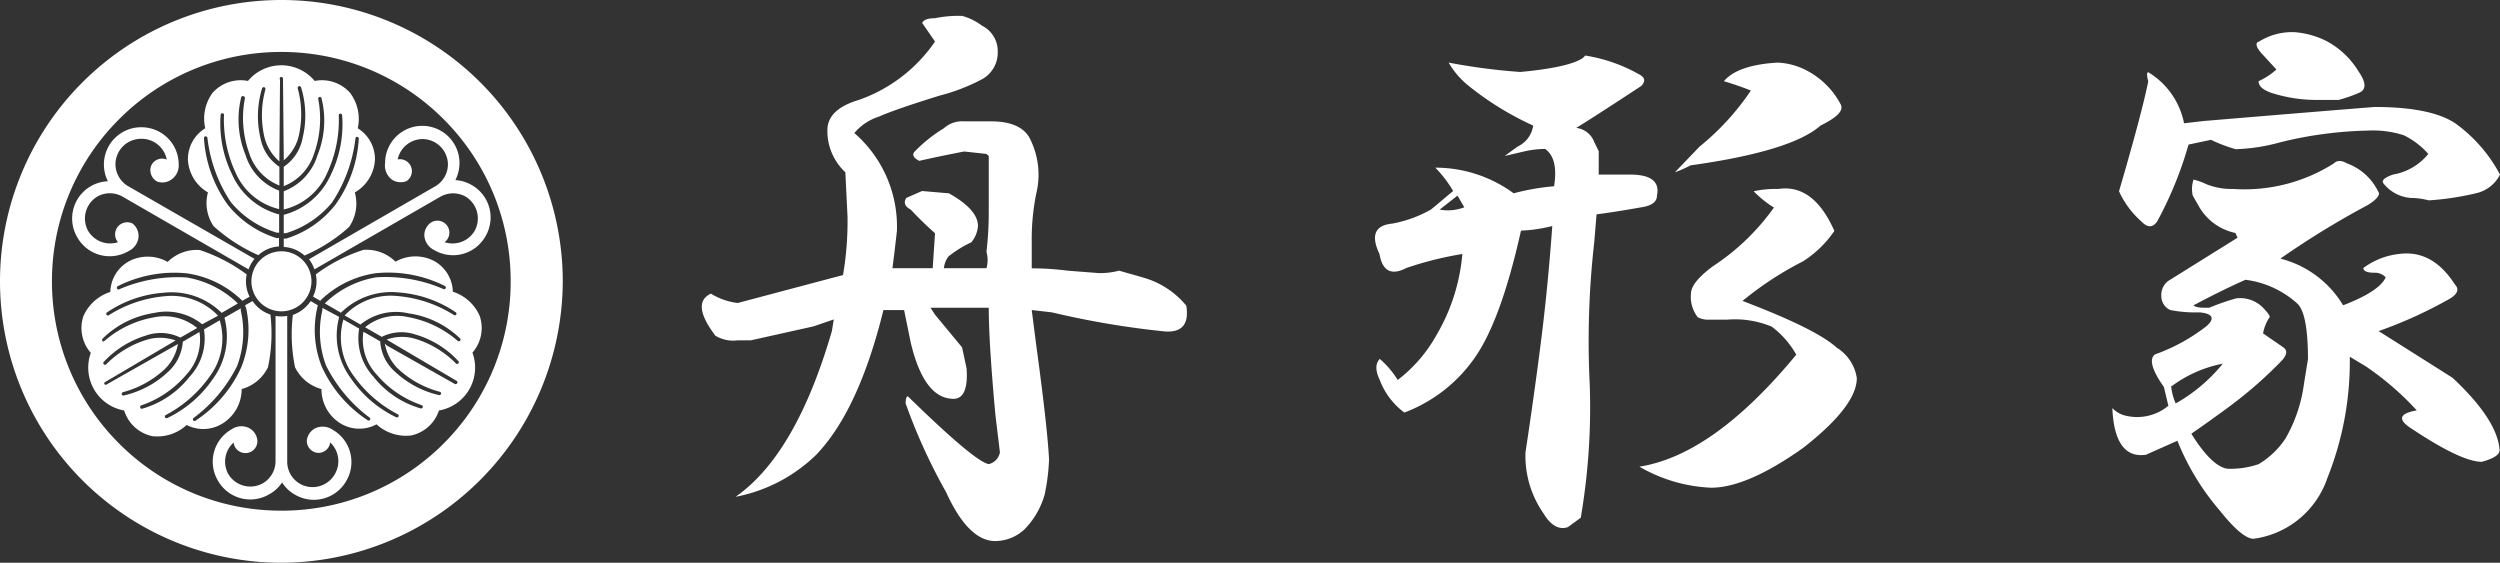
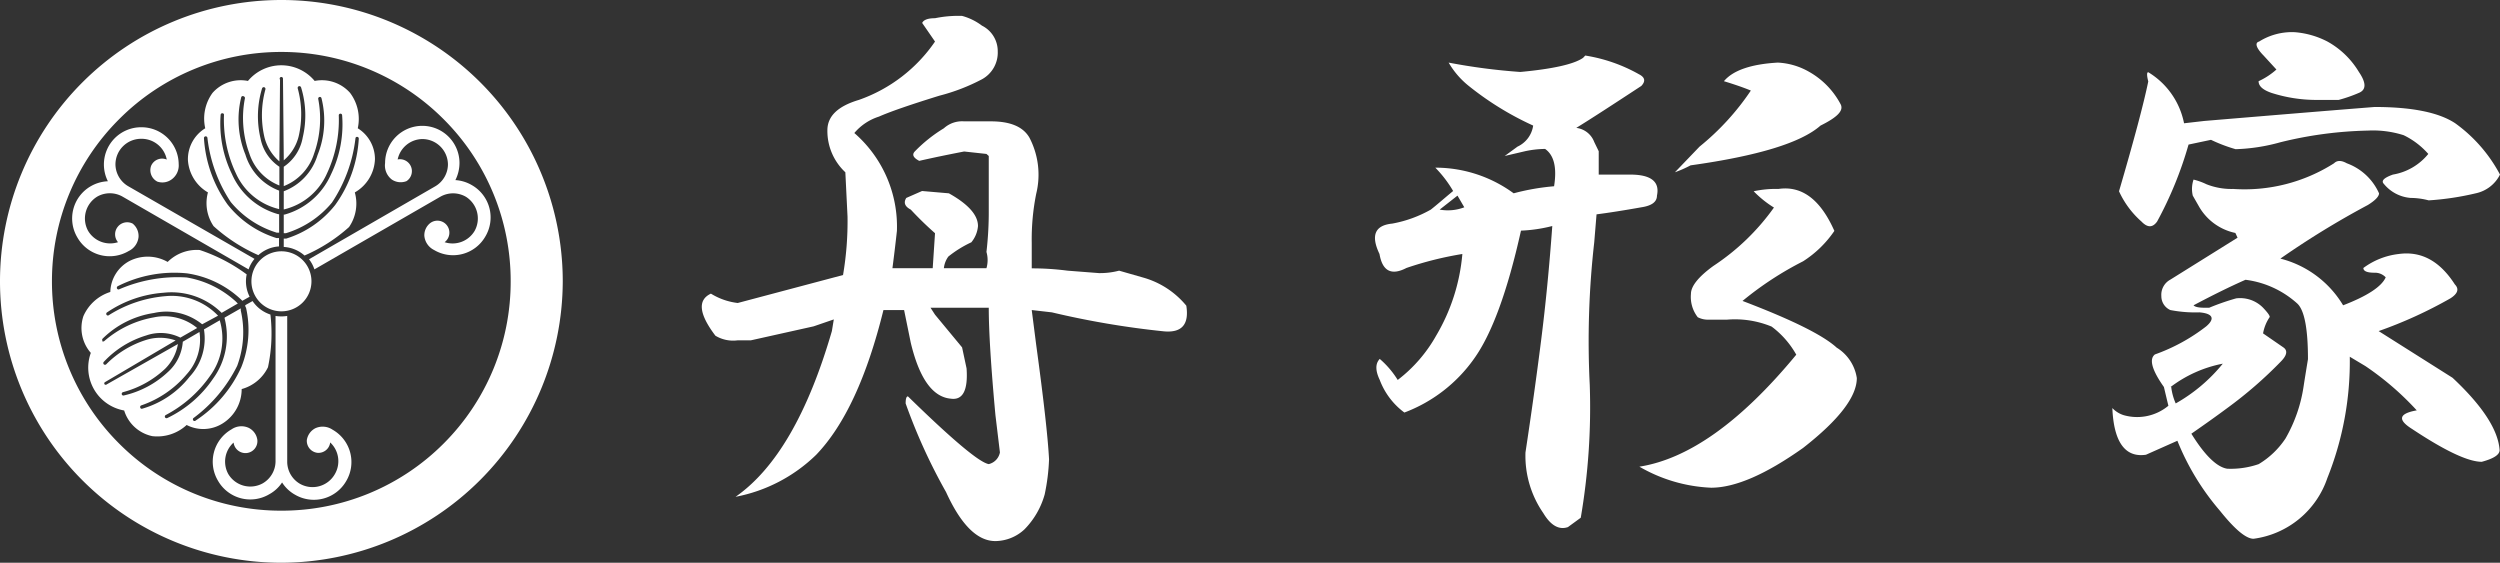
<svg xmlns="http://www.w3.org/2000/svg" viewBox="0 0 194.89 43.87">
  <rect x="0" y="0" width="194.89" height="43.87" fill="#333333" stroke="none" />
  <defs>
    <style>.cls-1{fill:#fff;}</style>
  </defs>
  <title>logo_w</title>
  <g id="レイヤー_2" data-name="レイヤー 2">
    <g id="レイヤー_1-2" data-name="レイヤー 1">
      <path class="cls-1" d="M76.55,2a2.22,2.22,0,0,1,1.23,2,2.37,2.37,0,0,1-1.23,2.18,15.2,15.2,0,0,1-3.32,1.28c-2.33.72-3.9,1.27-4.71,1.63a4.16,4.16,0,0,0-1.92,1.28A9.65,9.65,0,0,1,69.92,18c-.12,1.09-.24,2.07-.35,2.91h3.14l.18-2.73A26.18,26.18,0,0,1,71,16.34c-.46-.24-.58-.54-.35-.91l1.23-.54,2.09.18c1.52.85,2.27,1.7,2.27,2.55a2.27,2.27,0,0,1-.52,1.27A8.68,8.68,0,0,0,73.93,20a1.87,1.87,0,0,0-.35.91H76.9a2.27,2.27,0,0,0,0-1.27,26.88,26.88,0,0,0,.18-3.28V12.16L76.9,12l-1.74-.19c-1.29.25-2.45.49-3.5.73-.46-.24-.58-.48-.35-.73A11.41,11.41,0,0,1,73.58,10a2.12,2.12,0,0,1,1.58-.54h2.09c1.51,0,2.51.42,3,1.27a6.23,6.23,0,0,1,.53,4.37,18,18,0,0,0-.35,3.82v2a21.78,21.78,0,0,1,2.79.18l2.45.19a5.87,5.87,0,0,0,1.57-.19l1.92.55a6.7,6.7,0,0,1,3.32,2.18c.23,1.46-.35,2.13-1.75,2A67.56,67.56,0,0,1,82,24.35l-1.57-.18.35,2.73q.87,6.38,1,8.91a15.93,15.93,0,0,1-.34,2.73,6.29,6.29,0,0,1-1.58,2.73,3.37,3.37,0,0,1-2.27.91q-2.1,0-3.84-3.82a44.17,44.17,0,0,1-3.15-6.91c0-.37.06-.55.18-.55Q76,36,77.08,36.18a1.16,1.16,0,0,0,.87-.91l-.35-2.91q-.52-5.64-.52-8.37H72.54l.35.54L75,27.08l.35,1.64c.12,1.7-.29,2.49-1.22,2.36Q72,30.9,71,26.72l-.52-2.55H68.87Q66.94,32,63.63,35.45a12.31,12.31,0,0,1-6.29,3.28q4.71-3.28,7.51-12.92L65,24.9l-1.57.54-4.89,1.09H57.51a2.67,2.67,0,0,1-1.74-.36c-1.29-1.7-1.4-2.79-.35-3.28a5.1,5.1,0,0,0,2.09.73l8.21-2.18a25,25,0,0,0,.35-4.55l-.17-3.46a4.4,4.4,0,0,1-1.4-3.27c0-1.1.81-1.88,2.45-2.37a12,12,0,0,0,5.94-4.55l-1-1.45c.11-.25.46-.37,1-.37A9,9,0,0,1,75,1.24,4.54,4.54,0,0,1,76.55,2Z" />
      <path class="cls-1" d="M127.77,5.79c.47.24.53.54.18.91-2.21,1.45-3.9,2.55-5.07,3.27a1.71,1.71,0,0,1,1.4,1.1l.35.72v1.82h2.45c1.63,0,2.32.55,2.09,1.64,0,.49-.41.79-1.22.91-1.4.25-2.56.43-3.49.55l-.18,2.18a68.36,68.36,0,0,0-.35,11.1,51.08,51.08,0,0,1-.7,10.37l-1,.73c-.69.24-1.34-.12-1.92-1.09a7.84,7.84,0,0,1-1.39-4.73q.69-4.55,1.22-8.74t.87-8.91a11.77,11.77,0,0,1-2.44.36q-1.58,7.1-3.67,10a11.69,11.69,0,0,1-5.42,4.18,5.62,5.62,0,0,1-1.92-2.54c-.35-.73-.35-1.28,0-1.64a7,7,0,0,1,1.4,1.64,11.32,11.32,0,0,0,3-3.46A15,15,0,0,0,114,19.8a26.74,26.74,0,0,0-4.36,1.09c-1.17.61-1.87.25-2.1-1.09-.7-1.46-.35-2.24,1-2.37a9.59,9.59,0,0,0,3-1.09c.46-.36,1-.84,1.74-1.45a9.18,9.18,0,0,0-1.39-1.82,10.31,10.31,0,0,1,6.11,2,17.86,17.86,0,0,1,3.15-.55c.23-1.45,0-2.42-.7-2.91a7.8,7.8,0,0,0-1.57.18l-1.58.37,1-.73a2.14,2.14,0,0,0,1.22-1.64A23.67,23.67,0,0,1,114.5,6.7a6.49,6.49,0,0,1-1.57-1.82,47.28,47.28,0,0,0,5.59.73c2.56-.24,4.19-.61,4.89-1.1l.17-.18A12.5,12.5,0,0,1,127.77,5.79ZM112.23,16.34a3.58,3.58,0,0,0,1.92-.18l-.53-.91ZM143,18a8.43,8.43,0,0,1-2.44,2.37,25.71,25.71,0,0,0-4.72,3.09q5.76,2.19,7.34,3.64a3.38,3.38,0,0,1,1.57,2.37q0,2.18-4.19,5.45c-2.92,2.07-5.3,3.1-7.17,3.1a12.14,12.14,0,0,1-5.59-1.64q5.78-.91,12.23-8.73a7,7,0,0,0-1.92-2.19,7.49,7.49,0,0,0-3.49-.54h-1.4a1.75,1.75,0,0,1-.87-.19,2.57,2.57,0,0,1-.53-1.82c0-.6.58-1.33,1.75-2.18a17.79,17.79,0,0,0,4.72-4.55,8.15,8.15,0,0,1-1.58-1.27,8.13,8.13,0,0,1,1.93-.18C140.47,14.46,141.92,15.56,143,18ZM141.05,5.61a6.26,6.26,0,0,1,2.45,2.54c.23.49-.29,1-1.58,1.64q-2.26,2-10.13,3.1a9,9,0,0,1-1.22.54l1.92-2a19.81,19.81,0,0,0,4-4.37c-.58-.24-1.28-.48-2.1-.73.7-.84,2.1-1.33,4.2-1.45A5.41,5.41,0,0,1,141.05,5.61Z" />
      <path class="cls-1" d="M185.46,15.07c0,.24-.29.55-.87.91a66.8,66.8,0,0,0-6.82,4.18,8,8,0,0,1,4.89,3.64c1.87-.72,3-1.45,3.32-2.18a1.15,1.15,0,0,0-.87-.36c-.58,0-.87-.12-.87-.37A5.7,5.7,0,0,1,187,19.8c1.75-.24,3.2.55,4.37,2.37.35.36.23.72-.35,1.09a34.19,34.19,0,0,1-5.59,2.55l5.76,3.64c2.33,2.18,3.56,4.06,3.67,5.64,0,.36-.46.66-1.39.91q-1.58,0-5.42-2.55c-1.17-.73-1.05-1.21.35-1.46a22.55,22.55,0,0,0-4-3.45l-1.22-.73a24.43,24.43,0,0,1-1.75,9.46A7.05,7.05,0,0,1,175.68,42c-.59,0-1.46-.73-2.62-2.18a19.51,19.51,0,0,1-3.32-5.46l-2.45,1.09c-1.63.24-2.51-1-2.62-3.64a2.06,2.06,0,0,0,.87.55,3.81,3.81,0,0,0,3.5-.73c-.12-.48-.24-1-.35-1.46-.94-1.33-1.17-2.18-.7-2.54a14.34,14.34,0,0,0,4-2.19c.7-.6.52-1-.53-1.09a10.17,10.17,0,0,1-2.27-.18,1.18,1.18,0,0,1-.7-1.09,1.34,1.34,0,0,1,.7-1.28l5.24-3.27-.17-.37a4.27,4.27,0,0,1-2.8-2l-.52-.91A2.27,2.27,0,0,1,171,14a5,5,0,0,1,1,.36,5.28,5.28,0,0,0,2.09.37,13,13,0,0,0,7.86-2q.36-.36,1,0A4.4,4.4,0,0,1,185.46,15.07Zm-15.2-5.46,1.57-.18q8.73-.73,13.28-1.09,4.37,0,6.29,1.27a11.66,11.66,0,0,1,3.49,4A2.75,2.75,0,0,1,193,15.07a21.83,21.83,0,0,1-3.67.55,5.56,5.56,0,0,0-1.4-.19,3,3,0,0,1-2.09-1.09c-.24-.24,0-.48.7-.73A4.52,4.52,0,0,0,189.3,12a6.08,6.08,0,0,0-1.92-1.46,7.87,7.87,0,0,0-2.79-.36,30.94,30.94,0,0,0-6.82.91,14.45,14.45,0,0,1-3.49.54,12.21,12.21,0,0,1-1.92-.73l-1.75.37a29.23,29.23,0,0,1-2.45,6c-.35.49-.75.49-1.22,0a7,7,0,0,1-1.75-2.36c1.17-4,1.93-6.85,2.28-8.56q-.18-.72,0-.72A6,6,0,0,1,170.26,9.61Zm-1,20.56a4.41,4.41,0,0,0,.35,1.28,12.84,12.84,0,0,0,3.67-3.1A9.82,9.82,0,0,0,169.21,30.17ZM171,23.8c.11.13.41.19.87.19h.35a18.58,18.58,0,0,1,2.1-.73,2.5,2.5,0,0,1,2.1.73c.34.36.52.6.52.72a3.25,3.25,0,0,0-.52,1.28L178,27.08c.35.24.29.61-.18,1.09a32.51,32.51,0,0,1-4.19,3.64c-.82.61-1.75,1.27-2.8,2,1.05,1.7,2,2.61,2.8,2.73a6.67,6.67,0,0,0,2.45-.36,6.54,6.54,0,0,0,2.09-2,11.53,11.53,0,0,0,1.4-4c.11-.72.23-1.45.35-2.18,0-2.43-.29-3.88-.87-4.37a7.41,7.41,0,0,0-4-1.82C173.69,22.41,172.36,23.08,171,23.8ZM181.44,3.24a6.56,6.56,0,0,1,2.45,2.37c.58.85.58,1.39,0,1.63a11.16,11.16,0,0,1-1.58.55h-1.74a11.51,11.51,0,0,1-3.5-.55c-.69-.24-1-.54-1-.91a5.55,5.55,0,0,0,1.39-.91l-1-1.09c-.59-.6-.7-1-.35-1.09a4.81,4.81,0,0,1,2.79-.73A6.65,6.65,0,0,1,181.44,3.24Z" />
      <path class="cls-1" d="M24.28,21.93a2.34,2.34,0,1,1-2.34-2.34A2.34,2.34,0,0,1,24.28,21.93Z" />
      <path class="cls-1" d="M20.14,19.89a2.64,2.64,0,0,1,1.61-.68v-.65l-.19,0a7.82,7.82,0,0,1-3.82-2.62,9.89,9.89,0,0,1-1.84-5.17.13.13,0,0,1,.13-.14h0a.13.13,0,0,1,.14.12h0a11.36,11.36,0,0,0,1.82,5,7.52,7.52,0,0,0,3.59,2.39l.18,0V16.7l-.06,0a5.57,5.57,0,0,1-3.62-3.13,9,9,0,0,1-.88-4.62h0a.13.13,0,0,1,.15-.12h0a.12.12,0,0,1,.11.14,9.8,9.8,0,0,0,.92,4.52,4.93,4.93,0,0,0,3.38,2.81V14.86a4.35,4.35,0,0,1-2.63-2.81A7.26,7.26,0,0,1,18.8,7.6h0A.13.13,0,0,1,19,7.51h0a.14.14,0,0,1,.09.17,8,8,0,0,0,.34,4.26,4,4,0,0,0,2.35,2.52V13a3.43,3.43,0,0,1-1.47-2.21,7.47,7.47,0,0,1,.12-3.9.14.14,0,0,1,.17-.09h0a.14.14,0,0,1,.09.17,7.62,7.62,0,0,0-.07,3.75,3.65,3.65,0,0,0,1.16,1.86v-.29l.05-6.08A.13.13,0,0,1,21.93,6h0a.13.13,0,0,1,.13.13l.06,6.08v.29a3.59,3.59,0,0,0,1.16-1.86,7.62,7.62,0,0,0-.07-3.75.14.14,0,0,1,.09-.17h0a.14.14,0,0,1,.17.09,7.41,7.41,0,0,1,.13,3.9A3.47,3.47,0,0,1,22.12,13v1.51a4,4,0,0,0,2.36-2.52,8.11,8.11,0,0,0,.33-4.26.14.14,0,0,1,.09-.17h0a.13.13,0,0,1,.16.09h0a7.17,7.17,0,0,1-.31,4.45,4.35,4.35,0,0,1-2.63,2.81v1.42a4.91,4.91,0,0,0,3.37-2.81A9.8,9.8,0,0,0,26.41,9a.13.13,0,0,1,.12-.14h0a.13.13,0,0,1,.14.12h0a8.93,8.93,0,0,1-.87,4.62,5.59,5.59,0,0,1-3.62,3.13l-.06,0v1.45l.17,0a7.52,7.52,0,0,0,3.59-2.39,11.43,11.43,0,0,0,1.83-5h0a.12.12,0,0,1,.14-.12h0a.13.13,0,0,1,.12.14,9.79,9.79,0,0,1-1.84,5.17,7.82,7.82,0,0,1-3.82,2.62l-.19,0v.65a2.68,2.68,0,0,1,1.62.67,12.79,12.79,0,0,0,3.47-2.22A3.23,3.23,0,0,0,27.66,15a3.11,3.11,0,0,0,1.57-2.6A2.83,2.83,0,0,0,27.89,10a3.38,3.38,0,0,0-.6-2.76,2.93,2.93,0,0,0-2.76-.93,3.38,3.38,0,0,0-5.2,0,2.93,2.93,0,0,0-2.76.93A3.4,3.4,0,0,0,16,10a2.82,2.82,0,0,0-1.35,2.48A3.14,3.14,0,0,0,16.21,15a3.2,3.2,0,0,0,.44,2.63A13,13,0,0,0,20.14,19.89Z" />
      <path class="cls-1" d="M21.08,24.52a2.67,2.67,0,0,1-1.39-1.05l-.57.32c0,.06,0,.12.06.2a7.81,7.81,0,0,1-.36,4.61,9.77,9.77,0,0,1-3.56,4.18.13.13,0,0,1-.19,0h0a.14.14,0,0,1,0-.18h0a11.35,11.35,0,0,0,3.42-4.08,7.53,7.53,0,0,0,.28-4.31c0-.07,0-.12,0-.17l-1.26.72s0,0,0,.06a5.61,5.61,0,0,1-.9,4.7,9,9,0,0,1-3.57,3.07h0a.14.14,0,0,1-.18-.06h0a.14.14,0,0,1,.07-.18,9.75,9.75,0,0,0,3.45-3.05,4.93,4.93,0,0,0,.75-4.33l-1.23.71a4.37,4.37,0,0,1-1.12,3.69,7.23,7.23,0,0,1-3.69,2.49h0a.12.12,0,0,1-.16-.1h0a.13.13,0,0,1,.09-.16,8,8,0,0,0,3.53-2.42,4,4,0,0,0,1-3.3l-1.3.76A3.5,3.5,0,0,1,13.09,29a7.42,7.42,0,0,1-3.44,1.83.13.13,0,0,1-.16-.1h0a.14.14,0,0,1,.1-.16,7.61,7.61,0,0,0,3.28-1.82,3.57,3.57,0,0,0,1-1.93l-.25.14-5.29,3a.13.13,0,0,1-.18,0h0a.12.12,0,0,1,.05-.18l5.24-3.09.25-.15a3.64,3.64,0,0,0-2.2-.07,7.55,7.55,0,0,0-3.21,1.93.14.14,0,0,1-.19,0h0a.14.14,0,0,1,0-.19,7.48,7.48,0,0,1,3.31-2.06,3.43,3.43,0,0,1,2.66.17l1.31-.75A4,4,0,0,0,12,24.74a8,8,0,0,0-3.86,1.84.13.13,0,0,1-.19,0H8a.13.13,0,0,1,0-.18H8a7.2,7.2,0,0,1,4-2,4.43,4.43,0,0,1,3.76.88L17,24.61a5,5,0,0,0-4.12-1.52,9.76,9.76,0,0,0-4.38,1.47.13.13,0,0,1-.18,0h0a.14.14,0,0,1,0-.19h0a9,9,0,0,1,4.44-1.55,5.56,5.56,0,0,1,4.52,1.57l0,0,1.26-.73a1.35,1.35,0,0,1-.12-.12,7.55,7.55,0,0,0-3.87-1.91,11.41,11.41,0,0,0-5.25.92h0a.13.13,0,0,1-.18-.06h0a.14.14,0,0,1,.06-.18,9.79,9.79,0,0,1,5.4-1,7.78,7.78,0,0,1,4.17,2,1.84,1.84,0,0,1,.14.14l.57-.32a2.65,2.65,0,0,1-.23-1.74,13,13,0,0,0-3.66-1.9,3.22,3.22,0,0,0-2.5.93,3.14,3.14,0,0,0-3-.06,2.81,2.81,0,0,0-1.47,2.4,3.41,3.41,0,0,0-2.1,1.89,2.94,2.94,0,0,0,.58,2.86A3.39,3.39,0,0,0,9.68,32,2.92,2.92,0,0,0,11.87,34a3.37,3.37,0,0,0,2.68-.87A2.83,2.83,0,0,0,17.37,33a3.15,3.15,0,0,0,1.47-2.67,3.22,3.22,0,0,0,2.05-1.7A12.64,12.64,0,0,0,21.08,24.52Z" />
-       <path class="cls-1" d="M24.62,21.39a2.68,2.68,0,0,1-.22,1.73l.57.33a1,1,0,0,1,.14-.15,7.78,7.78,0,0,1,4.17-2,9.84,9.84,0,0,1,5.41,1,.13.13,0,0,1,.05.18h0a.13.13,0,0,1-.18.05h0a11.3,11.3,0,0,0-5.24-.91,7.5,7.5,0,0,0-3.87,1.91l-.13.12,1.26.73,0,0a5.58,5.58,0,0,1,4.52-1.58,9.09,9.09,0,0,1,4.45,1.56h0a.13.13,0,0,1,0,.18h0a.13.13,0,0,1-.19,0,9.81,9.81,0,0,0-4.37-1.46,4.94,4.94,0,0,0-4.12,1.51l1.23.71a4.38,4.38,0,0,1,3.76-.87,7.23,7.23,0,0,1,4,1.95h0a.13.13,0,0,1,0,.19h0a.13.13,0,0,1-.18,0,8.15,8.15,0,0,0-3.86-1.85,3.93,3.93,0,0,0-3.36.79l1.3.75a3.43,3.43,0,0,1,2.66-.17,7.31,7.31,0,0,1,3.31,2.06.12.12,0,0,1,0,.18h0a.14.14,0,0,1-.19,0,7.55,7.55,0,0,0-3.21-1.93,3.6,3.6,0,0,0-2.19.07l.25.15,5.24,3.09a.13.13,0,0,1,0,.17h0a.13.13,0,0,1-.18.05l-5.3-3L30,26.78a3.62,3.62,0,0,0,1,1.94,7.61,7.61,0,0,0,3.28,1.82.13.13,0,0,1,.1.16h0a.14.14,0,0,1-.16.1A7.43,7.43,0,0,1,30.82,29a3.41,3.41,0,0,1-1.18-2.39l-1.31-.75a4,4,0,0,0,1,3.3,8,8,0,0,0,3.53,2.42.14.14,0,0,1,.1.16h0a.14.14,0,0,1-.16.1h0a7.23,7.23,0,0,1-3.7-2.49A4.41,4.41,0,0,1,28,25.62l-1.23-.71a5,5,0,0,0,.75,4.32A9.72,9.72,0,0,0,31,32.29a.13.13,0,0,1,.07.17h0a.14.14,0,0,1-.18.07h0a9,9,0,0,1-3.56-3.07,5.56,5.56,0,0,1-.9-4.7V24.7L25.13,24c0,.05,0,.11,0,.18a7.5,7.5,0,0,0,.28,4.3,11.42,11.42,0,0,0,3.42,4.09h0a.13.13,0,0,1,0,.18h0a.13.13,0,0,1-.18,0,9.84,9.84,0,0,1-3.57-4.18A7.75,7.75,0,0,1,24.73,24a1,1,0,0,1,.05-.2l-.56-.33a2.77,2.77,0,0,1-1.39,1.08A12.79,12.79,0,0,0,23,28.63a3.23,3.23,0,0,0,2.06,1.7A3.13,3.13,0,0,0,26.53,33a2.82,2.82,0,0,0,2.82.08,3.43,3.43,0,0,0,2.69.87A2.92,2.92,0,0,0,34.22,32a3.39,3.39,0,0,0,2.61-4.51,2.92,2.92,0,0,0,.57-2.85,3.42,3.42,0,0,0-2.1-1.9,2.81,2.81,0,0,0-1.47-2.4,3.14,3.14,0,0,0-3,.06,3.19,3.19,0,0,0-2.5-.92A12.52,12.52,0,0,0,24.62,21.39Z" />
      <path class="cls-1" d="M19.84,20.18,10,14.52a2,2,0,0,1-1-1.7h0a2,2,0,0,1,2-2h0A2,2,0,0,1,13,12.44a.93.93,0,0,0-1.22.49,1,1,0,0,0,.49,1.23A1.22,1.22,0,0,0,13.36,14a1.34,1.34,0,0,0,.57-1.21h0A2.9,2.9,0,0,0,11,9.92h0a2.9,2.9,0,0,0-2.9,2.9h0a2.91,2.91,0,0,0,.31,1.31,2.9,2.9,0,0,0-1.32.38h0a2.9,2.9,0,0,0-1.06,4h0a2.9,2.9,0,0,0,4,1.06h0a1.36,1.36,0,0,0,.77-1.09,1.24,1.24,0,0,0-.46-1.05A.94.94,0,0,0,9.2,18.88,2,2,0,0,1,6.87,18h0a2,2,0,0,1,.72-2.68h0a2,2,0,0,1,1.95,0L19.38,21A2.5,2.5,0,0,1,19.84,20.18Z" />
      <path class="cls-1" d="M21.48,24.63V36a2,2,0,0,1-1,1.68h0a2,2,0,0,1-2.68-.72h0a2,2,0,0,1,.41-2.46.93.93,0,0,0,1.85-.22,1.23,1.23,0,0,0-.68-.93,1.36,1.36,0,0,0-1.33.12h0a2.9,2.9,0,0,0-1.06,4h0a2.9,2.9,0,0,0,4,1.06h0a2.8,2.8,0,0,0,1-.92,2.82,2.82,0,0,0,1,.95h0a2.91,2.91,0,0,0,4-1.06h0a2.9,2.9,0,0,0-1.06-4h0a1.38,1.38,0,0,0-1.34-.12,1.25,1.25,0,0,0-.67.92.94.94,0,0,0,.82,1,.92.92,0,0,0,1-.81A2,2,0,0,1,26.08,37h0a2,2,0,0,1-2.69.72h0a2,2,0,0,1-1-1.68V24.63A2.9,2.9,0,0,1,21.48,24.63Z" />
      <path class="cls-1" d="M24.51,21l9.81-5.66a2,2,0,0,1,2,0h0A2,2,0,0,1,37,18h0a2,2,0,0,1-2.34.88.93.93,0,0,0-1.12-1.49,1.2,1.2,0,0,0-.46,1,1.37,1.37,0,0,0,.76,1.1h0a2.9,2.9,0,0,0,4-1.06h0a2.9,2.9,0,0,0-1.06-4h0a2.89,2.89,0,0,0-1.28-.39,3,3,0,0,0,.32-1.33h0a2.9,2.9,0,0,0-2.9-2.9h0a2.9,2.9,0,0,0-2.9,2.9h0A1.38,1.38,0,0,0,30.55,14a1.24,1.24,0,0,0,1.14.12A.93.93,0,0,0,31,12.43a2,2,0,0,1,1.92-1.59h0a2,2,0,0,1,2,2h0a2,2,0,0,1-1,1.69l-9.83,5.68A2.61,2.61,0,0,1,24.51,21Z" />
      <path class="cls-1" d="M0,21.93A21.93,21.93,0,0,1,21.93,0h0A21.93,21.93,0,0,1,43.87,21.93h0A22,22,0,0,1,21.93,43.87h0A21.94,21.94,0,0,1,0,21.93ZM9.29,9.29A17.8,17.8,0,0,0,4.05,21.93h0A17.83,17.83,0,0,0,9.29,34.58h0a17.8,17.8,0,0,0,12.64,5.23h0a17.82,17.82,0,0,0,12.65-5.23h0a17.82,17.82,0,0,0,5.23-12.65h0A17.8,17.8,0,0,0,34.58,9.29h0A17.83,17.83,0,0,0,21.93,4.05h0A17.8,17.8,0,0,0,9.29,9.29Z" />
    </g>
  </g>
</svg>